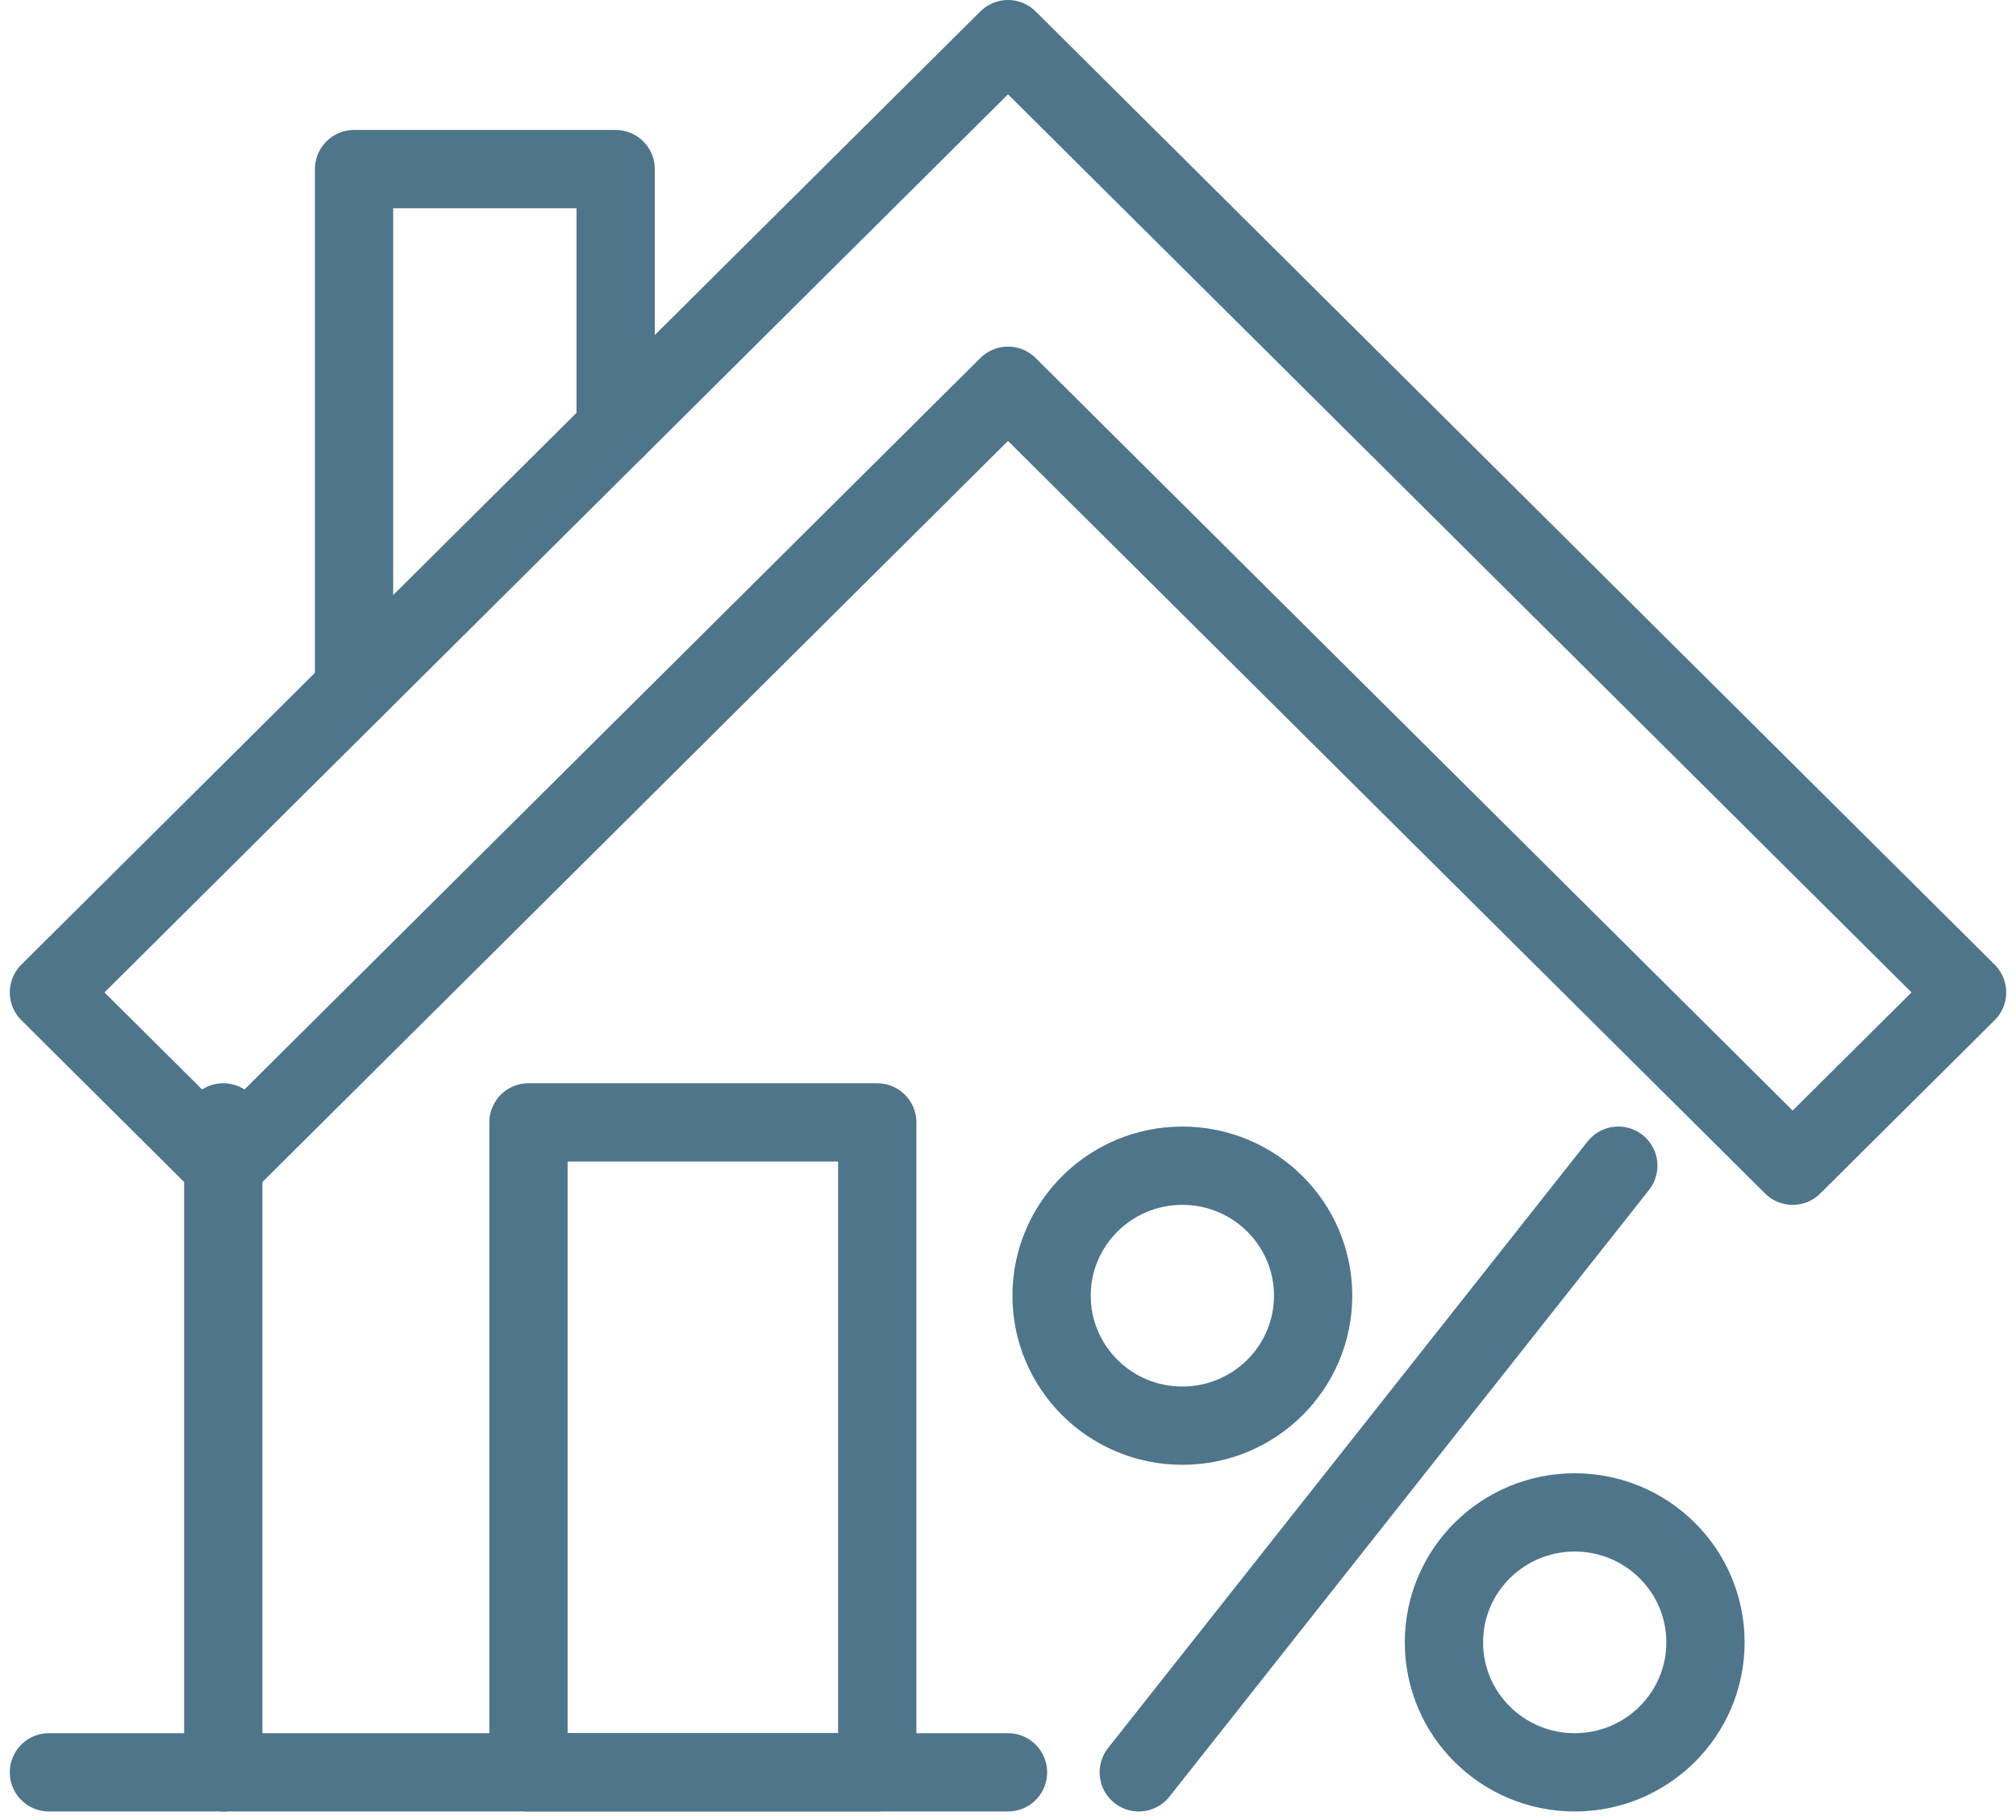
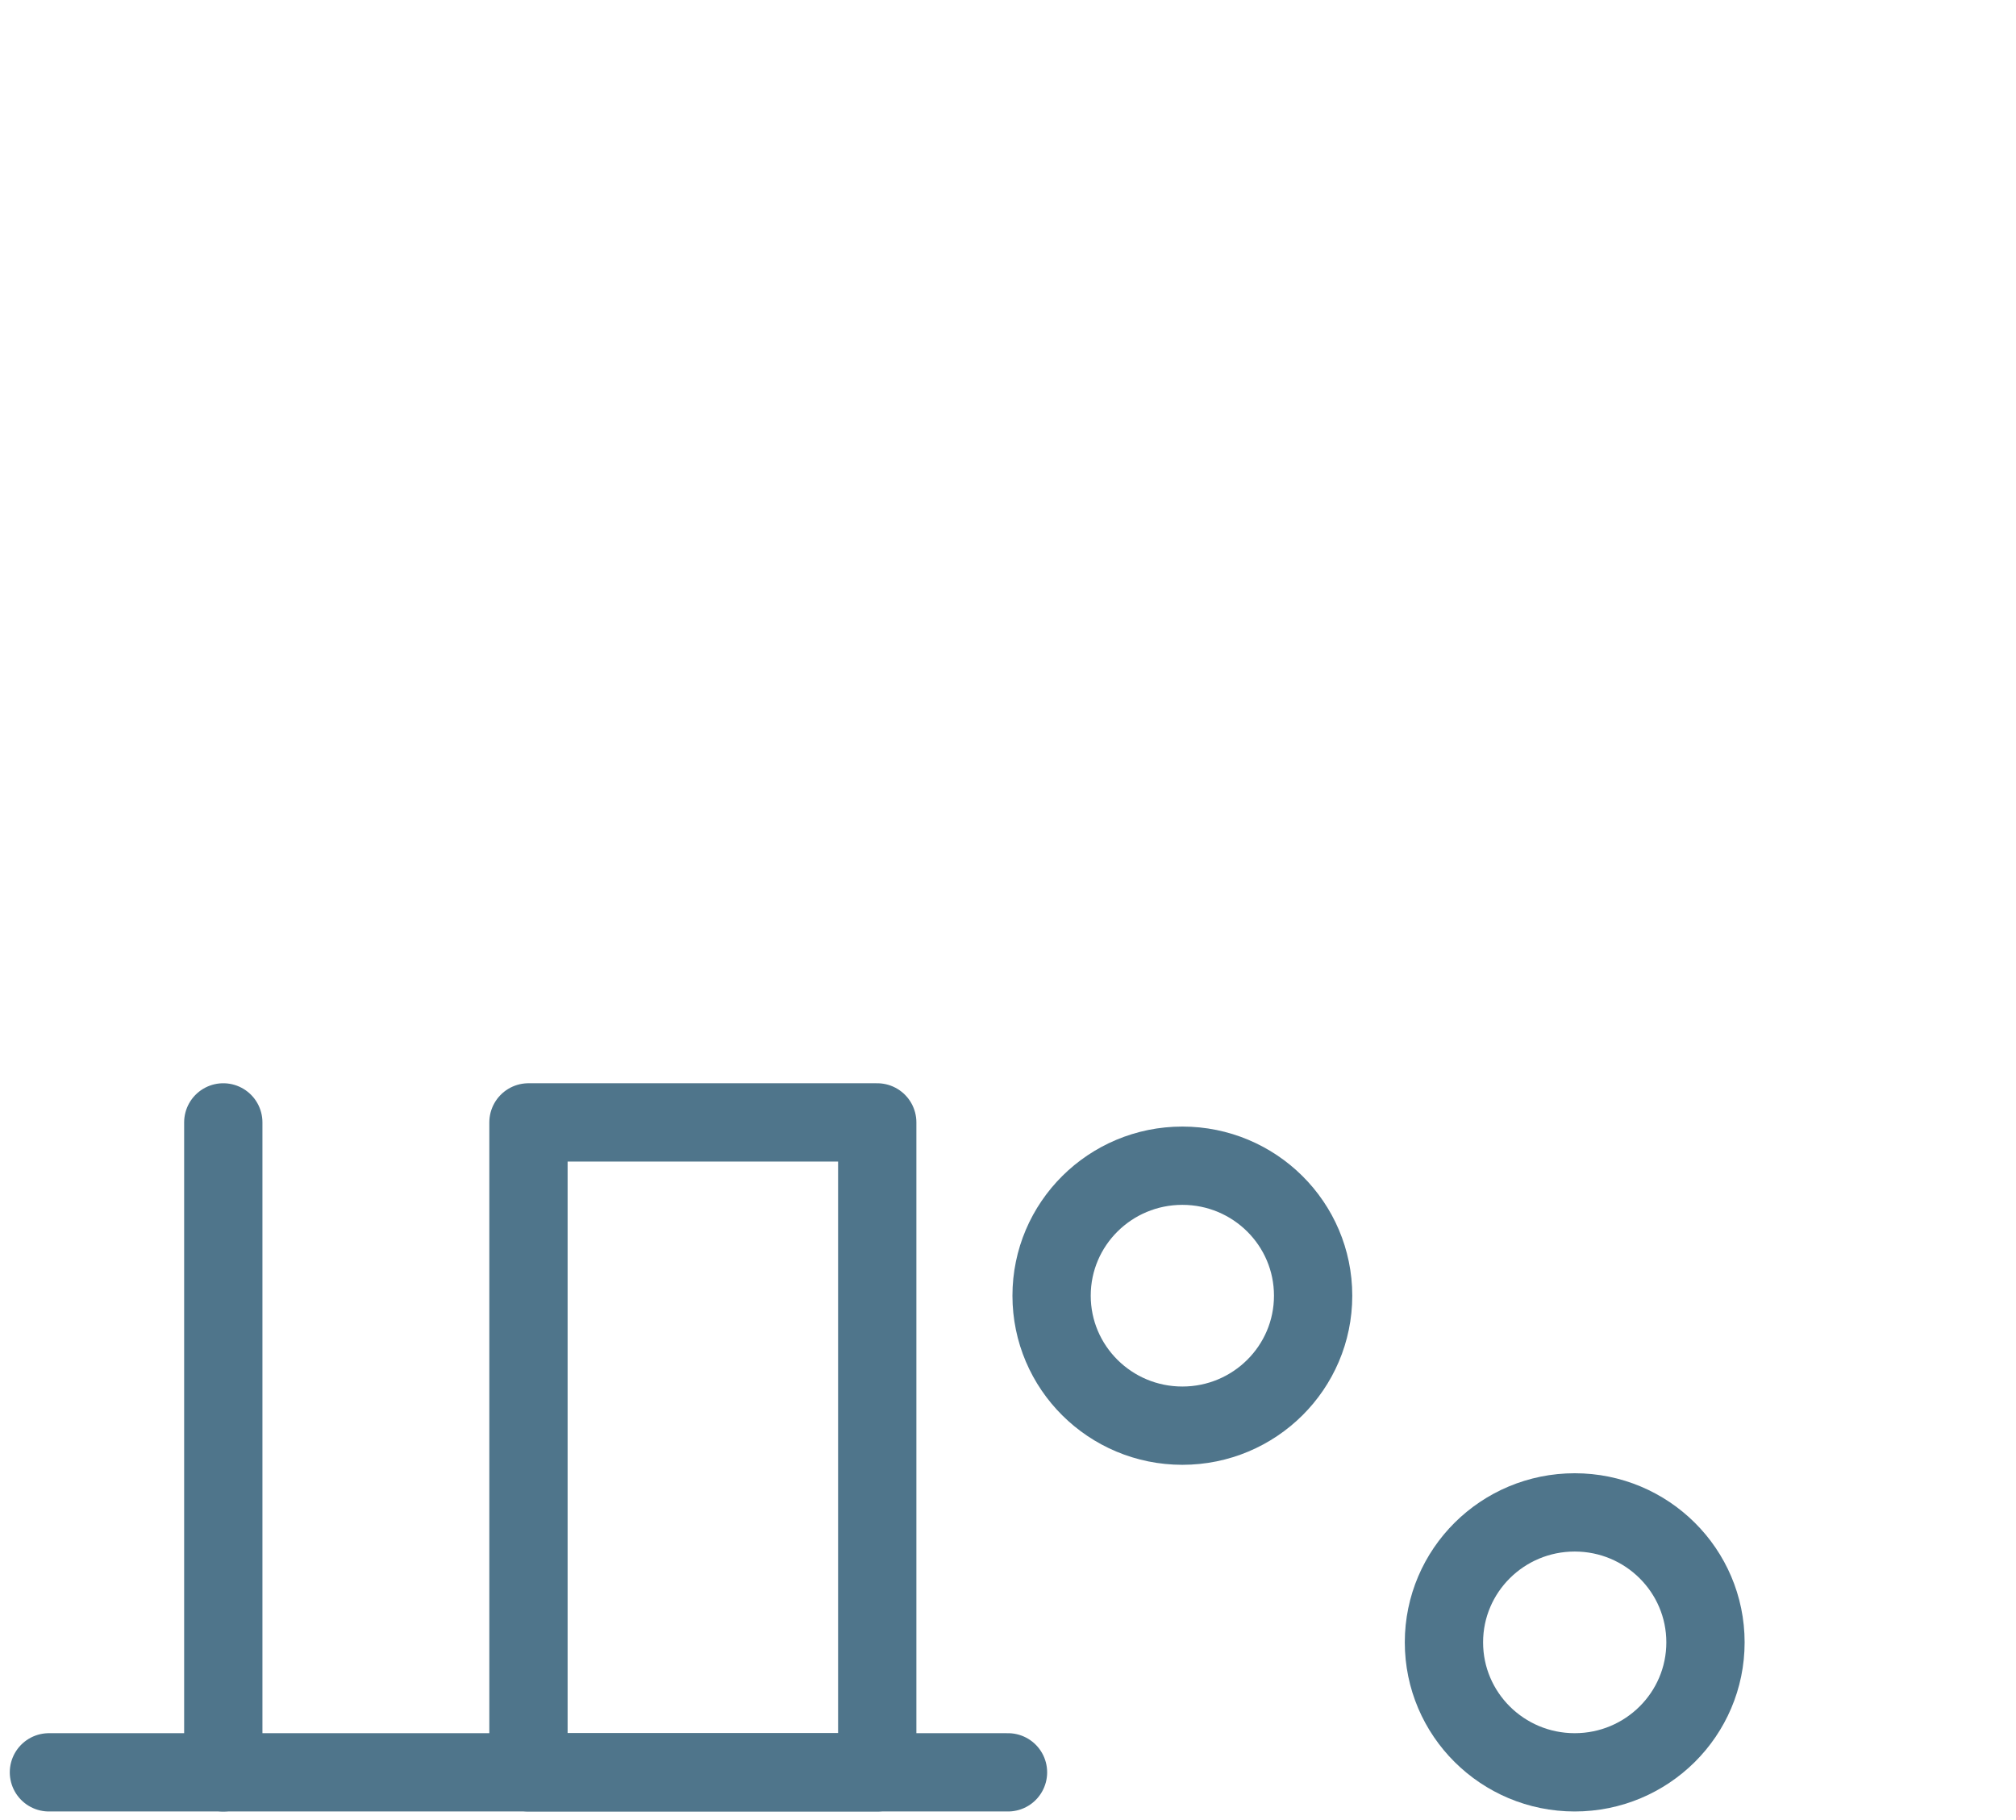
<svg xmlns="http://www.w3.org/2000/svg" width="103" height="93" viewBox="0 0 103 93" fill="none">
-   <path d="M31.454 21.924V8.64H18.089V35.206" stroke="#4F758B" stroke-width="4" stroke-linecap="round" stroke-linejoin="round" />
  <path d="M11.408 90.553V57.346" stroke="#4F758B" stroke-width="4" stroke-linecap="round" stroke-linejoin="round" />
-   <path d="M51.5 2L2.5 50.705L11.408 59.56L51.5 19.709L91.589 59.56L100.5 50.705L51.5 2Z" stroke="#4F758B" stroke-width="4" stroke-linecap="round" stroke-linejoin="round" />
  <path d="M44.819 57.346H27V90.553H44.819V57.346Z" stroke="#4F758B" stroke-width="4" stroke-linecap="round" stroke-linejoin="round" />
  <path d="M2.5 90.553H51.5" stroke="#4F758B" stroke-width="4" stroke-linecap="round" stroke-linejoin="round" />
  <path d="M60.408 72.841C64.098 72.841 67.089 69.867 67.089 66.2C67.089 62.532 64.098 59.559 60.408 59.559C56.718 59.559 53.727 62.532 53.727 66.2C53.727 69.867 56.718 72.841 60.408 72.841Z" stroke="#4F758B" stroke-width="4" stroke-linecap="round" stroke-linejoin="round" />
  <path d="M80.454 90.553C76.764 90.553 73.773 87.58 73.773 83.912C73.773 80.245 76.764 77.272 80.454 77.272C84.144 77.272 87.135 80.245 87.135 83.912C87.135 87.58 84.144 90.553 80.454 90.553Z" stroke="#4F758B" stroke-width="4" stroke-linecap="round" stroke-linejoin="round" />
-   <path d="M58.181 90.552L82.681 59.559" stroke="#4F758B" stroke-width="4" stroke-linecap="round" stroke-linejoin="round" />
</svg>